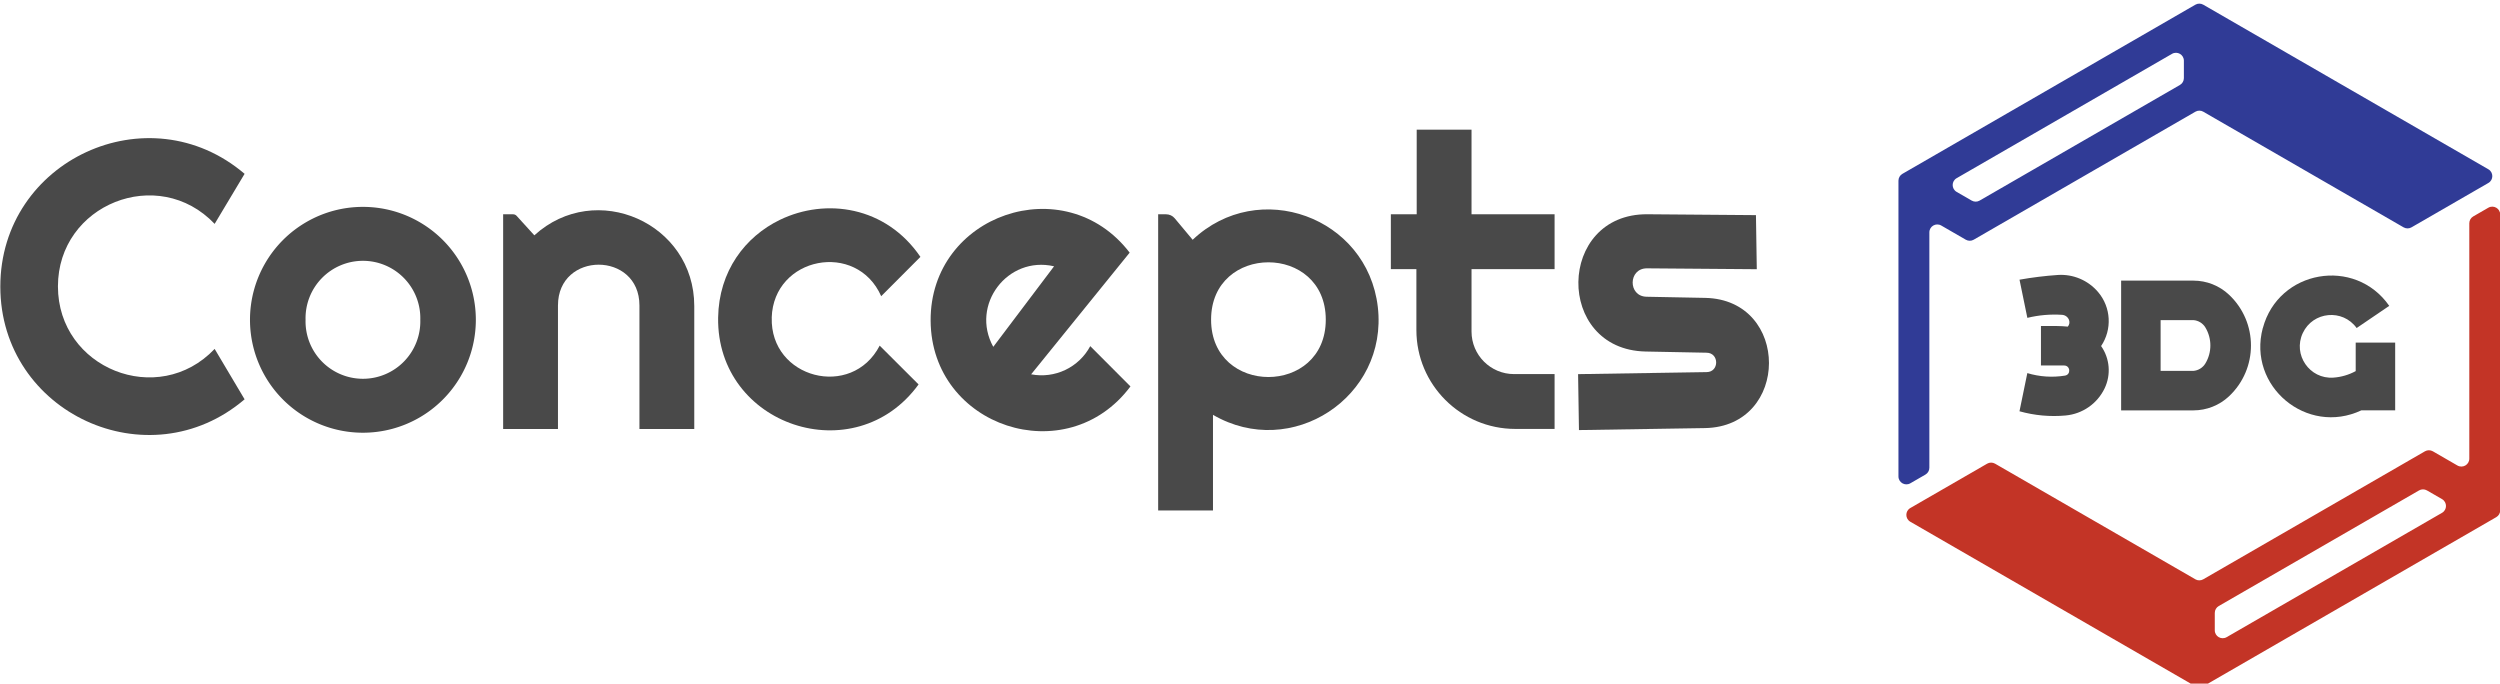
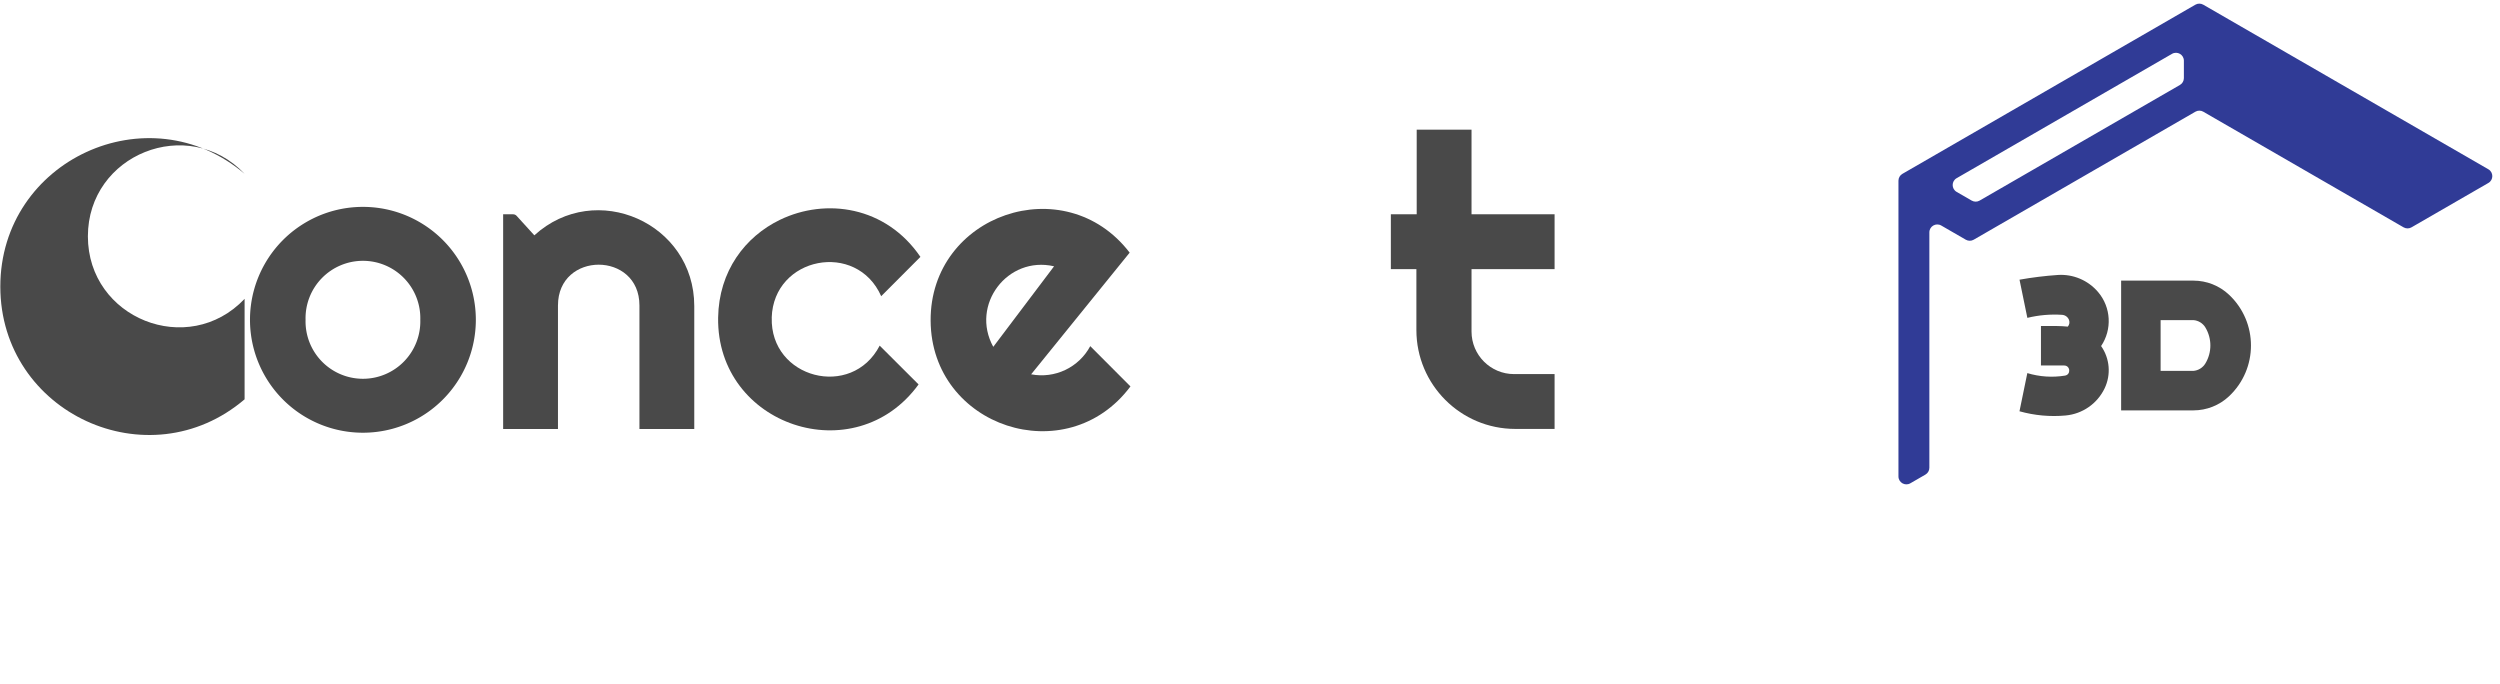
<svg xmlns="http://www.w3.org/2000/svg" xmlns:ns1="http://www.inkscape.org/namespaces/inkscape" xmlns:ns2="http://sodipodi.sourceforge.net/DTD/sodipodi-0.dtd" ns1:export-ydpi="257.28" ns1:export-xdpi="257.28" ns1:export-filename="D:\OneDrive\Concepts 3DG\0-Documents administratifs\1-Image corporative (Logos, Bannières...)\Concepts\Logo V2\Icone logo.png" width="32.544mm" height="8.899mm" viewBox="0 0 32.544 8.899" version="1.1" id="svg8" ns1:version="1.0 (4035a4fb49, 2020-05-01)" ns2:docname="logo.svg">
  <defs id="defs2" />
  <ns2:namedview fit-margin-bottom="0" fit-margin-right="0" fit-margin-left="0" lock-margins="true" fit-margin-top="0" id="base" pagecolor="#ffffff" bordercolor="#666666" borderopacity="1.0" ns1:pageopacity="0.0" ns1:pageshadow="2" ns1:zoom="3.4413188" ns1:cx="57.352791" ns1:cy="45.76194" ns1:document-units="mm" ns1:current-layer="layer1" ns1:document-rotation="0" showgrid="false" ns1:window-width="1440" ns1:window-height="837" ns1:window-x="-8" ns1:window-y="165" ns1:window-maximized="1" />
  <g ns1:label="Calque 1" ns1:groupmode="layer" id="layer1" transform="translate(-44.496,-128.535)">
    <g id="g860" transform="matrix(0.91,0,0,0.91,4.006,11.571)">
      <g id="g1527" transform="matrix(0.632,0,0,0.632,52.743,-581.705)" style="clip-rule:evenodd;fill:#494949;fill-opacity:1;fill-rule:evenodd;image-rendering:optimizeQuality;shape-rendering:geometricPrecision;text-rendering:geometricPrecision">
-         <path id="path1958" style="fill:#494949;fill-opacity:1;stroke:none;stroke-width:0.3;stroke-miterlimit:4;stroke-dasharray:none" d="m -7.515,1132.831 c -2.177,1.856 -5.529,0.308 -5.529,-2.552 0,-2.861 3.351,-4.408 5.529,-2.552 l -0.678,1.133 c -1.279,-1.347 -3.547,-0.442 -3.547,1.415 -10e-7,1.857 2.268,2.763 3.547,1.415 z" ns2:nodetypes="csccscc" />
+         <path id="path1958" style="fill:#494949;fill-opacity:1;stroke:none;stroke-width:0.3;stroke-miterlimit:4;stroke-dasharray:none" d="m -7.515,1132.831 c -2.177,1.856 -5.529,0.308 -5.529,-2.552 0,-2.861 3.351,-4.408 5.529,-2.552 c -1.279,-1.347 -3.547,-0.442 -3.547,1.415 -10e-7,1.857 2.268,2.763 3.547,1.415 z" ns2:nodetypes="csccscc" />
        <path id="path1962" style="fill:#494949;fill-opacity:1;stroke:none;stroke-width:0.3;stroke-miterlimit:4;stroke-dasharray:none" d="m -3.538,1131.031 a 1.299,1.299 0 1 0 -2.597,0 1.299,1.299 0 1 0 2.597,0 z m 1.257,0 a 2.556,2.556 0 1 0 -5.112,0 2.556,2.556 0 1 0 5.112,0 z" />
        <path id="path1984" style="fill:#494949;fill-opacity:1;stroke:none;stroke-width:0.3;stroke-miterlimit:4;stroke-dasharray:none" d="m -1.663,1128.643 v 4.859 h 1.241 v -2.796 c 0,-1.23 1.844,-1.23 1.844,0 v 2.796 h 1.241 v -2.783 c 6.46e-5,-1.879 -2.231,-2.865 -3.62,-1.6 l -0.401,-0.441 c -0.02,-0.022 -0.049,-0.035 -0.079,-0.035 z" ns2:nodetypes="cccccccccccc" />
        <path id="path1992" style="fill:#494949;fill-opacity:1;stroke:none;stroke-width:0.3;stroke-miterlimit:4;stroke-dasharray:none" d="m 4.417,1130.98 c -0.043,1.377 1.809,1.86 2.443,0.636 l 0.88,0.878 c -1.439,1.982 -4.573,0.937 -4.537,-1.511 0.016,-1.057 0.614,-1.835 1.4,-2.215 1.035,-0.5 2.395,-0.311 3.179,0.839 l -0.888,0.89 c -0.557,-1.261 -2.435,-0.893 -2.478,0.483 z" ns2:nodetypes="sccssccs" />
        <path id="path2004" style="fill:#494949;fill-opacity:1;stroke:none;stroke-width:0.3;stroke-miterlimit:4;stroke-dasharray:none" d="m 10.288,1132.265 c 0.538,0.103 1.08,-0.155 1.338,-0.638 l 0.91,0.912 c -1.441,1.93 -4.508,0.922 -4.523,-1.486 -0.015,-2.408 3.04,-3.455 4.505,-1.542 z m -0.857,-0.622 c -0.524,-0.947 0.322,-2.067 1.376,-1.823 z" ns2:nodetypes="cccsccccc" />
-         <path id="path2020" style="fill:#494949;fill-opacity:1;stroke:none;stroke-width:0.3;stroke-miterlimit:4;stroke-dasharray:none" d="m 16.957,1131.028 c 0,-1.731 -2.596,-1.731 -2.596,0 0,1.731 2.596,1.731 2.596,0 z m -3.794,4.318 h 1.241 v -2.164 c 1.774,1.034 3.967,-0.401 3.731,-2.441 -0.237,-2.04 -2.7,-2.934 -4.191,-1.521 l -0.406,-0.486 c -0.048,-0.058 -0.12,-0.091 -0.195,-0.091 l -0.18,-10e-5 z" ns2:nodetypes="ssscccsccccc" />
        <path id="path2052" style="fill:#494949;fill-opacity:1;stroke:none;stroke-width:0.3;stroke-miterlimit:4;stroke-dasharray:none" d="m 18.43,1129.884 v -1.241 h 0.585 v -1.915 h 1.241 v 1.915 h 1.88 v 1.241 h -1.88 v 1.413 c -6e-6,0.532 0.431,0.963 0.963,0.963 h 0.917 v 1.241 h -0.89 c -1.236,0 -2.238,-1.002 -2.238,-2.238 v -1.379 z" ns2:nodetypes="ccccccccccccccccc" />
-         <path id="path2076" style="fill:#494949;fill-opacity:1;stroke:none;stroke-width:0.3;stroke-miterlimit:4;stroke-dasharray:none" d="m 22.668,1132.261 2.908,-0.046 c 0.289,0 0.29,-0.435 8.19e-4,-0.439 l -1.381,-0.027 c -2.057,-0.043 -2.014,-3.122 0.043,-3.107 l 2.455,0.02 0.019,1.224 -2.487,-0.02 c -0.424,0 -0.433,0.633 -0.009,0.643 l 1.329,0.026 c 1.927,0.04 1.922,2.913 -0.005,2.947 l -2.853,0.045 z" ns2:nodetypes="ccccccccccccc" />
      </g>
      <g style="clip-rule:evenodd;fill-rule:evenodd;image-rendering:optimizeQuality;shape-rendering:geometricPrecision;text-rendering:geometricPrecision" id="g1534" transform="matrix(0.374,0,0,0.374,73.577,-281.572)">
-         <path id="path1906" style="fill:#494949;fill-opacity:1;stroke:none;stroke-width:0.3;stroke-miterlimit:4;stroke-dasharray:none" d="m 8.79,1109.084 c 0.594,-2.225 3.518,-2.74 4.835,-0.851 l -1.247,0.848 c -0.535,-0.743 -1.672,-0.637 -2.06,0.192 -0.388,0.829 0.259,1.77 1.172,1.705 0.298,-0.021 0.589,-0.106 0.852,-0.249 v -1.091 h 1.51 v 2.592 h -1.295 c -2.084,0.981 -4.362,-0.922 -3.769,-3.147 z" ns2:nodetypes="sccsccccccs" />
        <path id="path1940" style="fill:#494949;fill-opacity:1;stroke:none;stroke-width:0.3;stroke-miterlimit:4;stroke-dasharray:none" d="m 0.942,1107.052 c 0.59,-0.041 1.164,0.202 1.547,0.653 0.496,0.585 0.543,1.428 0.115,2.065 0.334,0.476 0.385,1.095 0.134,1.619 -0.28,0.584 -0.845,0.977 -1.49,1.037 -0.593,0.055 -1.192,-10e-5 -1.766,-0.161 l 0.3,-1.46 c 0.466,0.141 0.959,0.174 1.44,0.096 0.236,-0.038 0.208,-0.387 -0.031,-0.387 h -0.888 v -1.51 h 0.607 c 0.14,10e-5 0.28,0.01 0.419,0.023 0.062,-0.068 0.08,-0.165 0.049,-0.251 -0.041,-0.114 -0.146,-0.192 -0.266,-0.2 -0.446,-0.029 -0.895,0.01 -1.329,0.116 l -0.3,-1.46 c 0.483,-0.086 0.97,-0.146 1.459,-0.18 z" ns2:nodetypes="cccccccccccccccccc" />
        <path id="path1950" style="fill:#494949;fill-opacity:1;stroke:none;stroke-width:0.3;stroke-miterlimit:4;stroke-dasharray:none" d="m 4.88,1110.72 h 1.256 c 0.189,-0.016 0.359,-0.122 0.457,-0.285 0.254,-0.423 0.254,-0.951 0,-1.374 -0.098,-0.163 -0.268,-0.268 -0.457,-0.283 H 4.88 Z m 1.256,-3.452 H 3.37 v 4.963 h 2.766 c 0.504,0 0.99,-0.192 1.358,-0.537 1.123,-1.053 1.123,-2.836 0,-3.889 -0.368,-0.345 -0.853,-0.537 -1.358,-0.537 z" ns2:nodetypes="cccccccccccccc" />
        <path id="path2092" style="fill:#303b96;fill-opacity:1;stroke:none;stroke-width:0.3;stroke-miterlimit:4;stroke-dasharray:none" d="m 5.77,1099.522 v -0.666 c 3.61e-5,-0.233 -0.252,-0.378 -0.454,-0.262 l -8.238,4.756 c -0.202,0.116 -0.202,0.407 0,0.524 l 0.577,0.333 c 0.094,0.054 0.209,0.054 0.302,0 l 7.662,-4.423 c 0.094,-0.054 0.151,-0.154 0.151,-0.262 z m 0.742,1.285 7.662,4.423 c 0.094,0.054 0.209,0.054 0.302,0 l 2.94,-1.697 c 0.202,-0.116 0.202,-0.407 0,-0.524 l -10.904,-6.295 c -0.094,-0.054 -0.209,-0.054 -0.302,0 l -11.206,6.47 c -0.094,0.054 -0.151,0.154 -0.151,0.262 v 11.312 c -3.61e-5,0.233 0.252,0.378 0.454,0.262 l 0.577,-0.333 c 0.094,-0.054 0.151,-0.154 0.151,-0.262 v -9.003 c -3.61e-5,-0.233 0.252,-0.378 0.454,-0.262 l 0.94,0.543 c 0.094,0.054 0.209,0.054 0.302,0 l 8.48,-4.896 c 0.094,-0.054 0.209,-0.054 0.302,0 z" ns2:nodetypes="cccccccccccccccccccccccccccc" />
-         <path id="path2096" style="fill:#c33426;fill-opacity:1;stroke:none;stroke-width:0.3;stroke-miterlimit:4;stroke-dasharray:none" d="m 6.952,1120.643 c 4.09e-5,0.233 0.252,0.378 0.454,0.262 l 8.238,-4.756 c 0.202,-0.116 0.202,-0.407 0,-0.524 l -0.577,-0.333 c -0.094,-0.054 -0.209,-0.054 -0.302,0 l -7.662,4.423 c -0.094,0.054 -0.151,0.154 -0.151,0.262 z m -0.742,-1.951 -7.662,-4.423 c -0.094,-0.054 -0.209,-0.054 -0.302,0 l -2.94,1.697 c -0.202,0.116 -0.202,0.407 0,0.524 l 10.904,6.295 c 0.094,0.054 0.209,0.054 0.302,0 l 11.206,-6.47 c 0.094,-0.054 0.151,-0.154 0.151,-0.262 v -11.312 c 3.6e-5,-0.233 -0.252,-0.378 -0.454,-0.262 l -0.577,0.333 c -0.094,0.054 -0.151,0.154 -0.151,0.262 v 9.003 c -4.1e-5,0.233 -0.252,0.378 -0.454,0.262 l -0.94,-0.543 c -0.094,-0.054 -0.209,-0.054 -0.302,0 l -8.48,4.896 c -0.094,0.054 -0.209,0.054 -0.302,0 z" ns2:nodetypes="cccccccccccccccccccccccccccc" />
      </g>
    </g>
  </g>
</svg>